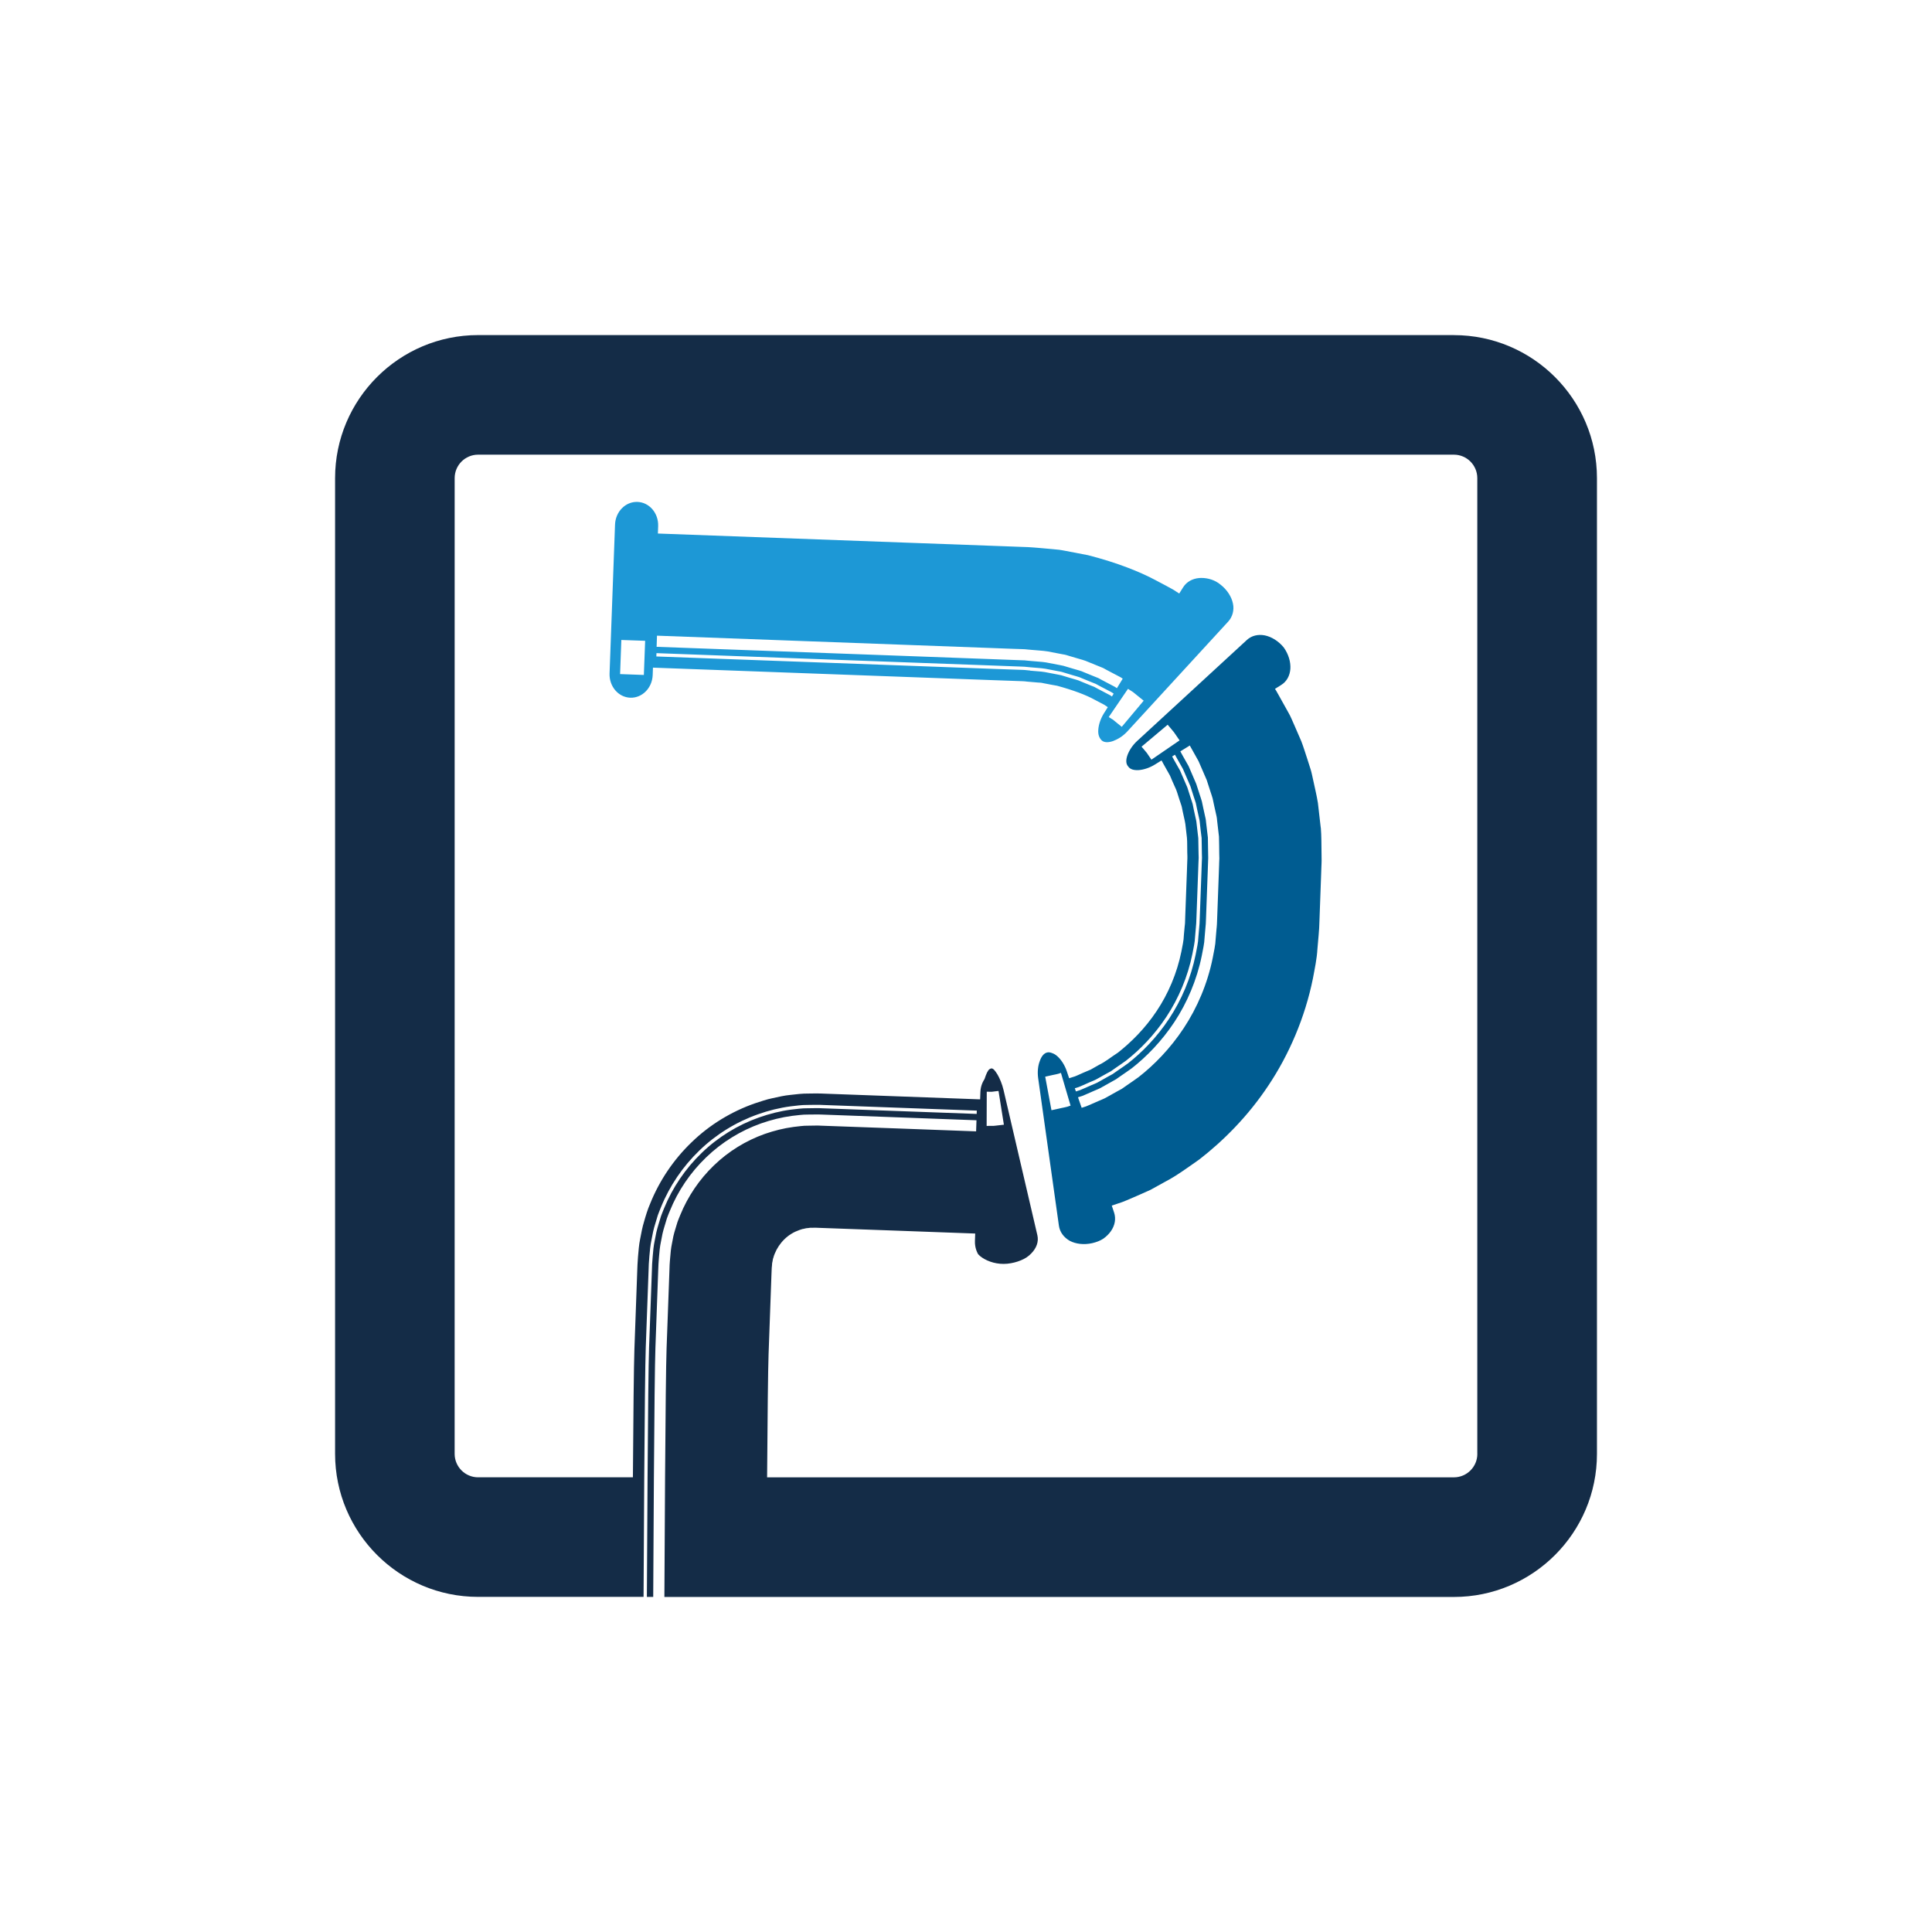
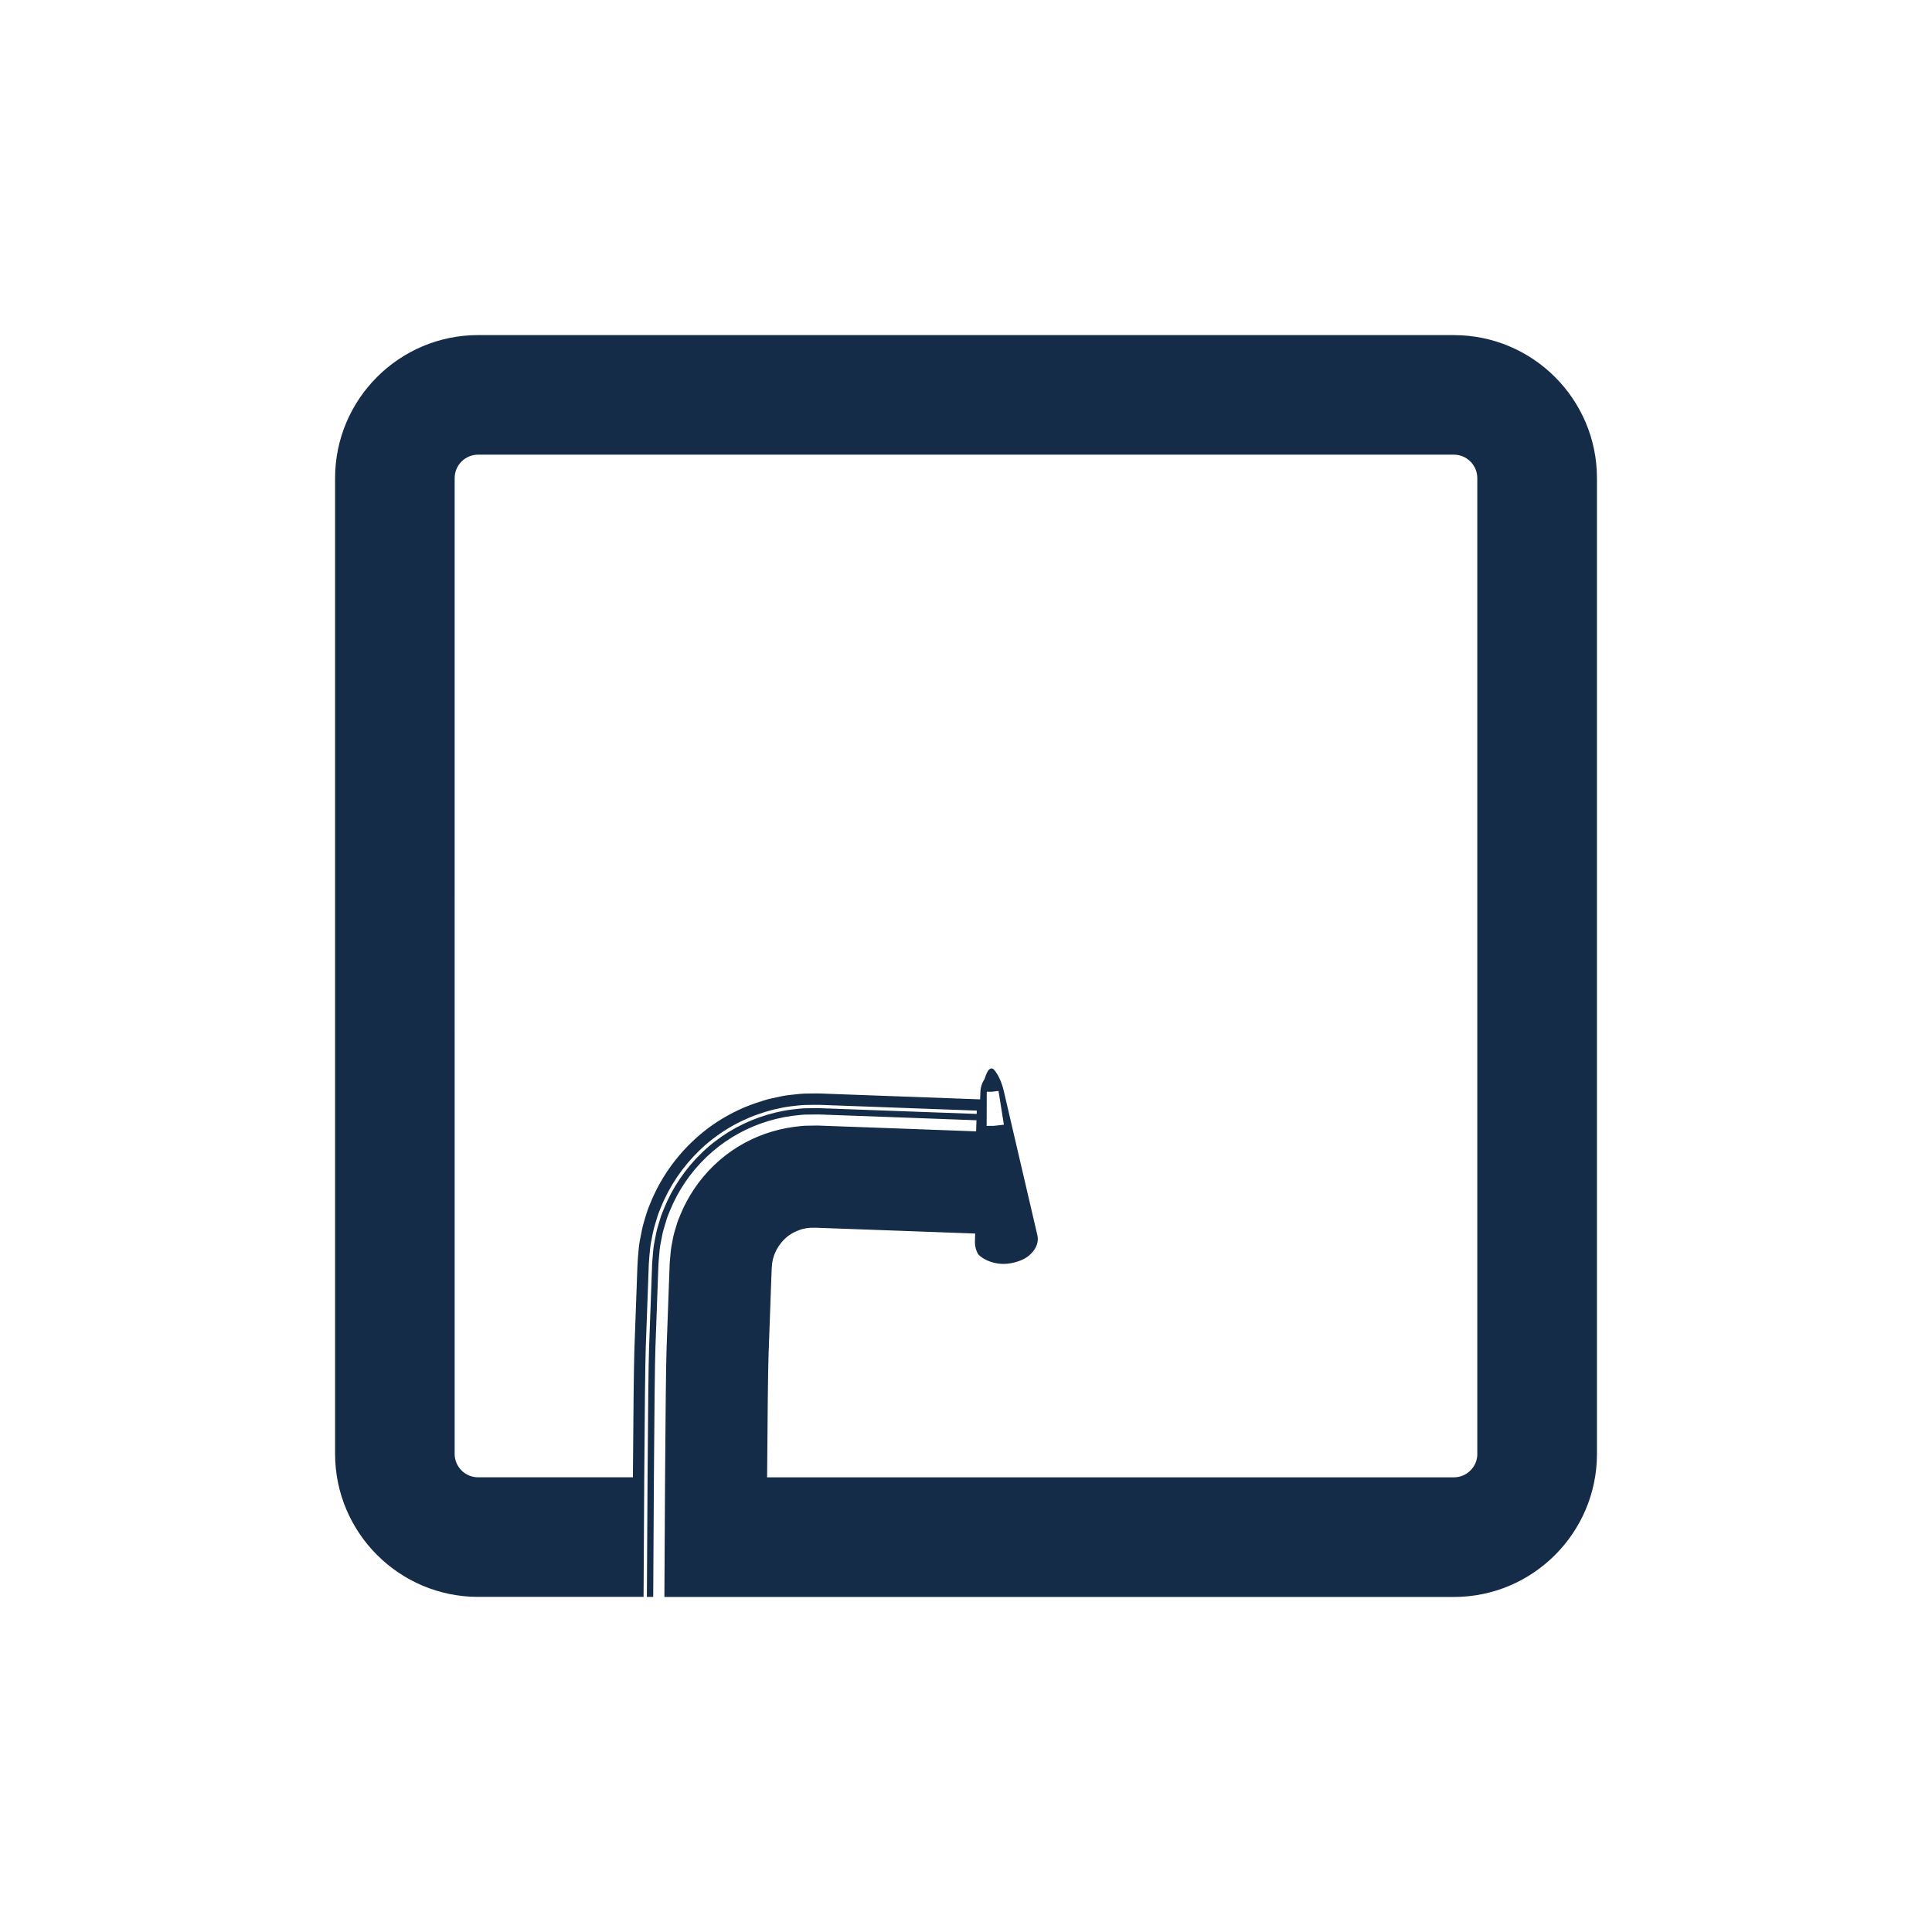
<svg xmlns="http://www.w3.org/2000/svg" id="Ebene_1" viewBox="0 0 512 512">
  <defs>
    <style>.cls-1{fill:#1d98d6;}.cls-2{fill:#142c47;}.cls-3{fill:#005c91;}</style>
  </defs>
  <path class="cls-2" d="M385.29,88.8H126.71c-20.91,0-37.91,17.01-37.91,37.9v258.58c0,20.9,17,37.91,37.91,37.91h43.84c.06-10.48.11-21.59.18-31.68.11-16.47.25-30.26.4-34.37.22-6.07.48-13.17.76-20.76.02-.47.03-.95.05-1.42,0-.19.04-.62.07-.96l.08-1.09c.12-1.44.25-2.91.57-4.36.14-.73.28-1.45.43-2.19.15-.73.38-1.44.59-2.16l.65-2.16c.25-.71.55-1.41.83-2.11,2.27-5.62,5.79-10.81,10.2-15.05,4.4-4.26,9.74-7.54,15.45-9.56,2.85-1.02,5.79-1.74,8.72-2.13,1.47-.16,2.94-.39,4.39-.37.74,0,1.45-.02,2.18-.03h1.05l.71.03c7.59.28,14.69.54,20.75.76,12.15.44,20.25.74,20.25.74l-.03.88s-8.1-.3-20.25-.74c-6.08-.22-13.16-.48-20.75-.76l-.72-.03h-1.03c-.71,0-1.43.02-2.13.03-1.43-.02-2.86.21-4.3.36-2.88.38-5.75,1.1-8.54,2.09-5.59,1.98-10.83,5.2-15.14,9.37-4.33,4.16-7.77,9.24-10,14.74-.27.69-.57,1.37-.81,2.07l-.64,2.12c-.2.71-.43,1.41-.58,2.12-.14.72-.28,1.42-.42,2.14-.31,1.42-.44,2.85-.55,4.28l-.08,1.06c-.03.34-.06.76-.07.95,0,.47-.03.95-.05,1.42-.28,7.59-.54,14.68-.76,20.75-.15,4.11-.29,17.89-.4,34.35-.07,10.09-.12,21.19-.18,31.68h1.68c.06-10.49.11-21.59.18-31.68.11-16.43.25-30.18.4-34.28.21-6.08.48-13.17.75-20.76.02-.47.04-.95.06-1.43,0-.2.04-.59.06-.92l.08-1.02c.11-1.37.23-2.75.53-4.11.13-.69.27-1.37.4-2.06.14-.69.37-1.36.56-2.04l.61-2.03c.23-.67.51-1.32.78-1.98,2.13-5.28,5.44-10.17,9.6-14.16,4.15-4.02,9.18-7.1,14.55-9.01,2.69-.94,5.45-1.63,8.22-2,1.38-.14,2.76-.37,4.13-.35.69,0,1.37-.02,2.05-.02h1l.71.02c7.59.28,14.69.54,20.75.76,12.15.45,20.25.75,20.25.75l-.1,2.94s-8.1-.3-20.25-.75c-6.08-.22-13.17-.47-20.75-.75l-.72-.03h-.92c-.63,0-1.27.02-1.91.03-1.27-.03-2.54.2-3.83.33-2.57.34-5.12.98-7.62,1.85-4.99,1.77-9.65,4.63-13.5,8.36-3.86,3.71-6.92,8.25-8.91,13.15-.25.62-.51,1.22-.73,1.84l-.57,1.88c-.18.63-.39,1.25-.52,1.89l-.37,1.91c-.27,1.27-.38,2.54-.48,3.81l-.08.95c-.02.31-.06.67-.06.88-.02.47-.04.95-.05,1.43-.28,7.59-.54,14.68-.76,20.75-.15,4.09-.29,17.8-.4,34.18-.07,10.08-.12,21.19-.18,31.68h209.23c20.91,0,37.91-17.01,37.91-37.91V126.71c0-20.9-17-37.9-37.91-37.9ZM391.51,385.29c0,3.43-2.79,6.22-6.22,6.22h-182c.11-15.68.24-28.64.39-32.64.22-6.15.48-13.32.76-21,.04-.89.07-2.22.13-2.33.06-.37,0-.76.13-1.13.09-.36.09-.75.25-1.1.11-.35.19-.74.36-1.07.57-1.41,1.45-2.74,2.58-3.84,1.13-1.12,2.52-1.93,3.95-2.43.37-.08.71-.29,1.09-.31.37-.06.73-.21,1.11-.2.37-.04.75-.13,1.13-.08.19,0,.37,0,.57-.02h.14s.34,0,.34,0l.73.03c7.68.28,14.85.54,21,.76,12.29.46,20.49.75,20.49.75l-.07,1.97c-.03.86.1,1.68.36,2.43.13.38.3.74.48,1.07.29.34.67.64,1.08.92,1.63,1.09,4.03,1.86,6.65,1.61,1.3-.13,2.53-.45,3.61-.9.54-.22,1.04-.48,1.49-.77.46-.31.87-.65,1.22-1.02,1.44-1.44,2.05-3.18,1.66-4.85l-8.96-38.47c-.39-1.67-1.03-3.13-1.61-4.13-.15-.26-.29-.47-.44-.67-.15-.21-.29-.4-.43-.55-.29-.29-.55-.44-.81-.39-.26.08-.52.19-.75.51-.23.32-.46.78-.67,1.35-.11.32-.21.62-.33.94-.21.33-.4.67-.56,1.03-.32.74-.51,1.54-.54,2.39l-.07,1.97s-8.2-.3-20.49-.75c-6.15-.23-13.32-.49-21-.77l-.73-.03h-.37s-.59-.02-.59-.02c-.78.01-1.57.02-2.35.03-1.57-.02-3.16.18-4.75.36-1.59.15-3.17.52-4.75.87-1.6.32-3.14.88-4.7,1.38-6.18,2.16-11.98,5.68-16.73,10.3-4.78,4.58-8.56,10.21-11,16.3-.65,1.5-1.13,3.07-1.57,4.62-.49,1.56-.77,3.14-1.07,4.72-.33,1.57-.43,3.16-.57,4.72-.16,1.84-.13,2.44-.19,3.48-.28,7.68-.54,14.85-.76,21-.15,4.11-.29,17.69-.4,33.95h-41.02c-3.44,0-6.22-2.8-6.22-6.22V126.71c0-3.44,2.79-6.22,6.22-6.22h258.57c3.44,0,6.22,2.79,6.22,6.22v258.58ZM261.47,298.37l.03-9.05s.2,0,.49,0c.29-.02.7.06,1.08-.02.77-.12,1.55-.18,1.55-.18l1.42,8.94s-1.14.11-2.27.26c-.56.09-1.15.02-1.57.05-.43.01-.72.01-.72.01Z" />
-   <path class="cls-1" d="M276.76,181.1c1.16.23,2.29.45,3.38.63,4.23,1.15,7.68,2.44,9.92,3.69,1.13.62,2.04,1.04,2.64,1.39.57.39.88.6.88.6l-1.05,1.66c-.9,1.45-1.38,3.01-1.47,4.3-.11,1.31.26,2.22.93,2.87.37.31.84.45,1.38.45.5,0,1.07-.11,1.67-.33,1.26-.49,2.55-1.26,3.73-2.54l26.72-29.1c1.14-1.24,1.64-3.05,1.25-4.79-.36-1.75-1.49-3.57-3.24-4.96-1.54-1.3-3.44-1.81-5.12-1.81-.19,0-.37,0-.55.02-1.82.15-3.36,1-4.28,2.45l-1.04,1.66s-.55-.35-1.58-1.02c-1.07-.62-2.68-1.45-4.71-2.53-4.06-2.18-10.22-4.65-17.88-6.61-1.94-.37-3.96-.76-6.05-1.16-.52-.08-1.05-.21-1.58-.27-.54-.06-1.08-.1-1.62-.16-1.09-.09-2.2-.2-3.33-.3-.56-.05-1.13-.09-1.7-.14l-.86-.06c-.29-.02-.59-.05-.79-.05-.9-.04-1.82-.06-2.74-.1-1.84-.07-3.74-.14-5.66-.21-7.69-.28-15.89-.59-24.08-.88-32.79-1.2-65.58-2.41-65.58-2.41l.07-1.96c.12-3.43-2.33-6.31-5.49-6.42-3.15-.11-5.81,2.57-5.94,6l-1.45,39.47c-.12,3.43,2.33,6.3,5.49,6.42,3.15.11,5.81-2.57,5.94-6l.07-1.97s32.79,1.21,65.58,2.41c8.19.3,16.39.6,24.08.89,1.92.07,3.81.14,5.66.2.92.04,1.84.07,2.74.1.25,0,.41.02.57.04l.48.06c.33.03.64.06.96.08.62.06,1.25.11,1.86.16.31.03.62.05.91.06.31.04.6.12.89.18ZM170.63,178.87l-6.3-.23.33-9.04,6.31.22-.34,9.05ZM299.61,182.98c.2.13.45.29.7.46.24.19.49.4.75.61,1.02.82,2.03,1.64,2.03,1.64l-5.81,6.93s-.84-.68-1.68-1.36c-.21-.18-.42-.34-.61-.51-.21-.13-.41-.26-.59-.36-.34-.22-.57-.37-.57-.37l5.1-7.47s.28.18.69.45ZM174.13,168.46s32.4,1.19,64.8,2.39c8.1.3,16.19.6,23.79.88,1.9.07,3.76.13,5.59.21.91.03,1.82.06,2.71.09l.67.03.56.06c.37.03.75.07,1.12.1,1.47.16,2.94.19,4.3.42,1.37.26,2.69.52,3.97.76.64.08,1.25.28,1.84.47.6.17,1.17.34,1.73.51,1.13.35,2.23.59,3.18,1.04.98.39,1.88.76,2.73,1.11.42.17.82.34,1.21.49.36.2.72.39,1.04.57,1.34.7,2.39,1.26,3.1,1.63.71.34,1.03.64,1.06.64l-1.54,2.52s-.34-.28-1.01-.61c-.67-.35-1.67-.88-2.93-1.54-.32-.18-.64-.35-.99-.54-.36-.14-.75-.3-1.15-.46-.8-.33-1.66-.67-2.57-1.05-.89-.44-1.95-.64-3-.98-.53-.16-1.08-.33-1.64-.49-.56-.18-1.13-.35-1.73-.44-1.2-.22-2.46-.47-3.75-.72-1.3-.21-2.68-.24-4.07-.39-.35-.04-.71-.07-1.06-.1l-.53-.06-.66-.02c-.89-.04-1.8-.06-2.71-.1-1.83-.07-3.7-.14-5.59-.21-7.59-.28-15.7-.58-23.8-.88-32.39-1.19-64.79-2.38-64.79-2.38l.1-2.95ZM273,177.7c-.34-.04-.67-.06-1.01-.1l-.5-.05-.66-.03c-.89-.03-1.8-.07-2.71-.09-1.83-.07-3.7-.14-5.59-.2-7.59-.28-15.7-.58-23.8-.88-32.4-1.19-64.79-2.38-64.79-2.38l.03-.88s32.4,1.19,64.8,2.39c8.1.3,16.19.59,23.79.87,1.9.07,3.76.14,5.59.21.91.04,1.82.07,2.71.1l.66.03.52.05c.34.04.68.07,1.02.1,1.35.15,2.68.17,3.94.38,1.25.24,2.46.47,3.62.69.59.08,1.14.26,1.68.43.54.16,1.06.32,1.58.48,1.03.33,2.03.52,2.9.95.89.36,1.71.7,2.49,1.02.38.15.75.3,1.11.44.34.18.65.35.95.52,1.22.63,2.18,1.14,2.83,1.48.64.31.93.59.97.59l-.46.76s-.32-.28-.95-.58c-.64-.34-1.58-.84-2.78-1.46-.3-.16-.61-.34-.94-.51-.34-.13-.71-.28-1.09-.43-.75-.31-1.57-.64-2.44-1-.85-.42-1.84-.61-2.85-.93-.5-.15-1.02-.31-1.55-.47-.53-.17-1.07-.34-1.65-.42-1.15-.2-2.33-.43-3.56-.68-1.23-.2-2.54-.22-3.87-.37Z" />
-   <path class="cls-3" d="M350.01,219.34c-.24-2.25-.49-4.44-.75-6.55-.34-2.1-.84-4.1-1.25-6.04-.22-.96-.39-1.92-.67-2.82-.29-.89-.57-1.78-.84-2.64-.57-1.71-1.06-3.35-1.64-4.85-.64-1.47-1.24-2.85-1.79-4.13-.59-1.26-1.02-2.46-1.62-3.45-1.12-2.01-2-3.6-2.61-4.68-.3-.53-.53-.94-.69-1.22-.18-.26-.27-.4-.27-.4l1.67-1.05c1.44-.9,2.28-2.44,2.41-4.26.12-1.8-.47-3.87-1.76-5.68-1.42-1.72-3.26-2.83-5.03-3.19-1.78-.34-3.48.06-4.74,1.22l-29.06,26.75c-1.26,1.16-2.13,2.54-2.58,3.77-.44,1.24-.44,2.31.19,3,.5.77,1.54,1.05,2.84.96,1.3-.11,2.87-.6,4.31-1.51l1.67-1.04s.06.07.15.22c.08.15.21.38.37.69.34.61.82,1.49,1.46,2.6.36.54.56,1.24.89,1.94.32.7.65,1.46,1.02,2.28.33.83.56,1.76.89,2.7.16.47.33.96.49,1.46.17.49.22,1.03.35,1.57.21,1.08.52,2.19.71,3.36.12,1.18.26,2.4.42,3.65.12,1.26.04,2.57.09,3.9l.03,1c0,.15,0,.38,0,.62l-.03.71c-.03.94-.07,1.89-.1,2.86-.14,3.84-.29,7.81-.44,11.84l-.05,1.52-.02.36-.03.28-.06.54-.2,2.19c-.03,1.48-.4,2.91-.66,4.35-1.16,5.75-3.5,11.22-6.57,15.79-3.05,4.59-6.76,8.26-10.23,10.99-1.85,1.19-3.42,2.5-5.05,3.26-.78.44-1.51.86-2.18,1.24-.71.31-1.37.58-1.96.83-1.18.5-2.08.99-2.75,1.14-.66.21-1.01.32-1.01.32l-.62-1.86c-.55-1.62-1.44-2.97-2.37-3.85-.47-.44-.94-.75-1.41-.91-.48-.2-.95-.32-1.4-.21-.89.19-1.57,1.06-1.99,2.32-.45,1.17-.65,2.75-.42,4.45l5.5,39.12c.23,1.7,1.3,3.14,2.91,4.05,1.59.82,3.72,1.09,5.91.6,1.09-.25,2.1-.63,2.94-1.18.83-.59,1.53-1.29,2.05-2.04,1.04-1.52,1.36-3.25.82-4.88l-.62-1.86s.62-.2,1.8-.6c1.19-.34,2.83-1.1,4.96-2.01,1.05-.47,2.22-.98,3.48-1.55,1.21-.67,2.53-1.4,3.93-2.17,2.86-1.47,5.78-3.62,9.01-5.88,6.23-4.82,12.86-11.36,18.32-19.6,5.48-8.19,9.73-18.06,11.81-28.39.48-2.58,1.04-5.16,1.19-7.78.11-1.3.22-2.6.34-3.9l.07-.97.04-.48.02-.39.06-1.52c.14-4.03.29-8,.43-11.84.04-.96.07-1.92.1-2.86l.03-.71c0-.22.02-.46.02-.78,0-.6,0-1.19-.02-1.78-.05-2.37,0-4.7-.19-6.94ZM282.94,293.27c-.47.15-1.12.24-1.75.39-1.28.28-2.54.56-2.54.56l-1.66-8.89s1.05-.23,2.1-.47c.52-.12,1.06-.19,1.44-.32.38-.13.63-.22.63-.22l2.55,8.68s-.31.1-.77.26ZM305.14,201.32s-.61-.89-1.22-1.79c-.68-.84-1.4-1.65-1.4-1.65l6.92-5.82s.86.99,1.68,2c.75,1.08,1.48,2.15,1.48,2.15l-7.46,5.11ZM284.84,288.4s.36-.11,1.05-.33c.68-.25,1.64-.73,2.88-1.26.62-.29,1.34-.5,2.04-.93.71-.4,1.48-.83,2.3-1.29.41-.22.84-.46,1.29-.7.41-.29.83-.59,1.26-.89.86-.62,1.81-1.21,2.74-1.91,3.66-2.86,7.51-6.78,10.71-11.63,3.2-4.84,5.67-10.6,6.89-16.67.27-1.52.66-3.03.71-4.58.07-.76.13-1.54.2-2.3.03-.41.08-.72.1-1.2l.06-1.5c.15-3.98.29-7.9.43-11.7.04-.95.07-1.89.1-2.82.02-.47.04-.93.06-1.39l-.03-1.07c-.05-1.4-.02-2.78-.07-4.11-.17-1.31-.32-2.6-.45-3.85-.04-.62-.19-1.22-.33-1.81-.13-.59-.26-1.16-.38-1.73-.12-.57-.23-1.12-.34-1.67-.14-.53-.34-1.03-.5-1.54-.32-1.01-.62-1.97-.91-2.86-.75-1.72-1.4-3.23-1.94-4.48-1.35-2.34-2.08-3.71-2.08-3.71l.75-.46s.75,1.39,2.12,3.78c.54,1.26,1.2,2.8,1.97,4.56.29.91.61,1.88.93,2.91.16.51.36,1.03.51,1.57.11.55.23,1.12.35,1.7.12.58.25,1.16.39,1.76.14.6.29,1.21.33,1.85.13,1.27.28,2.58.46,3.92.05,1.35.03,2.75.07,4.18l.03,1.08c-.02.47-.04.93-.06,1.4-.03.93-.07,1.87-.1,2.82-.14,3.79-.28,7.72-.43,11.7l-.06,1.5c-.02.49-.07.8-.1,1.21-.07.78-.14,1.57-.21,2.35-.04,1.58-.44,3.12-.72,4.67-1.24,6.18-3.76,12.05-7.02,16.98-3.25,4.93-7.17,8.93-10.9,11.84-.94.71-1.9,1.31-2.78,1.94-.45.32-.88.62-1.3.91-.45.24-.88.48-1.3.71-.84.47-1.62.91-2.34,1.32-.72.44-1.45.65-2.08.95-1.27.54-2.24,1.02-2.94,1.28-.7.21-1.07.34-1.07.34l-.29-.83ZM323.09,228.88c-.03.93-.07,1.87-.1,2.82-.14,3.79-.28,7.72-.43,11.7l-.06,1.5c-.02.49-.07.87-.11,1.3-.07.86-.15,1.71-.22,2.57-.06,1.73-.48,3.41-.79,5.11-1.36,6.76-4.11,13.2-7.68,18.59-3.56,5.4-7.85,9.77-11.94,12.96-1.03.78-2.09,1.45-3.05,2.13-.48.34-.95.67-1.41.99-.49.27-.97.53-1.43.78-.92.51-1.78,1-2.57,1.44-.78.47-1.58.72-2.26,1.04-1.39.59-2.46,1.11-3.21,1.39-.77.25-1.18.38-1.18.38l-.97-2.79s.39-.12,1.12-.35c.71-.26,1.71-.76,3.03-1.31.64-.31,1.41-.54,2.14-.99.75-.42,1.57-.88,2.43-1.36.43-.24.89-.48,1.34-.75.44-.3.88-.62,1.33-.93.91-.65,1.91-1.28,2.88-2.01,3.86-3.02,7.91-7.15,11.28-12.25,3.36-5.09,5.96-11.17,7.25-17.55.29-1.6.7-3.19.75-4.83.07-.81.14-1.62.21-2.43.04-.42.08-.76.11-1.25l.06-1.5c.14-3.98.29-7.9.43-11.7.04-.95.07-1.89.1-2.82.02-.47.04-.93.05-1.39,0-.37,0-.75-.02-1.13-.05-1.47-.02-2.92-.07-4.31-.16-1.4-.32-2.75-.48-4.05-.04-.66-.19-1.29-.34-1.91-.14-.62-.27-1.23-.4-1.83-.13-.6-.25-1.18-.37-1.75-.15-.57-.35-1.1-.52-1.63-.34-1.06-.66-2.07-.97-3.01-.78-1.83-1.47-3.41-2.03-4.72-1.43-2.48-2.19-3.91-2.19-3.91l2.51-1.55s.85,1.51,2.32,4.15c.6,1.38,1.32,3.07,2.16,4.99.32,1,.66,2.06,1.03,3.19.18.56.39,1.13.55,1.72.13.61.26,1.22.39,1.85.14.63.28,1.28.43,1.93.15.66.32,1.32.35,2.02.17,1.39.34,2.82.5,4.3.06,1.48.04,3.01.07,4.57,0,.4.02.79.03,1.18-.02.47-.04.93-.06,1.4Z" />
</svg>